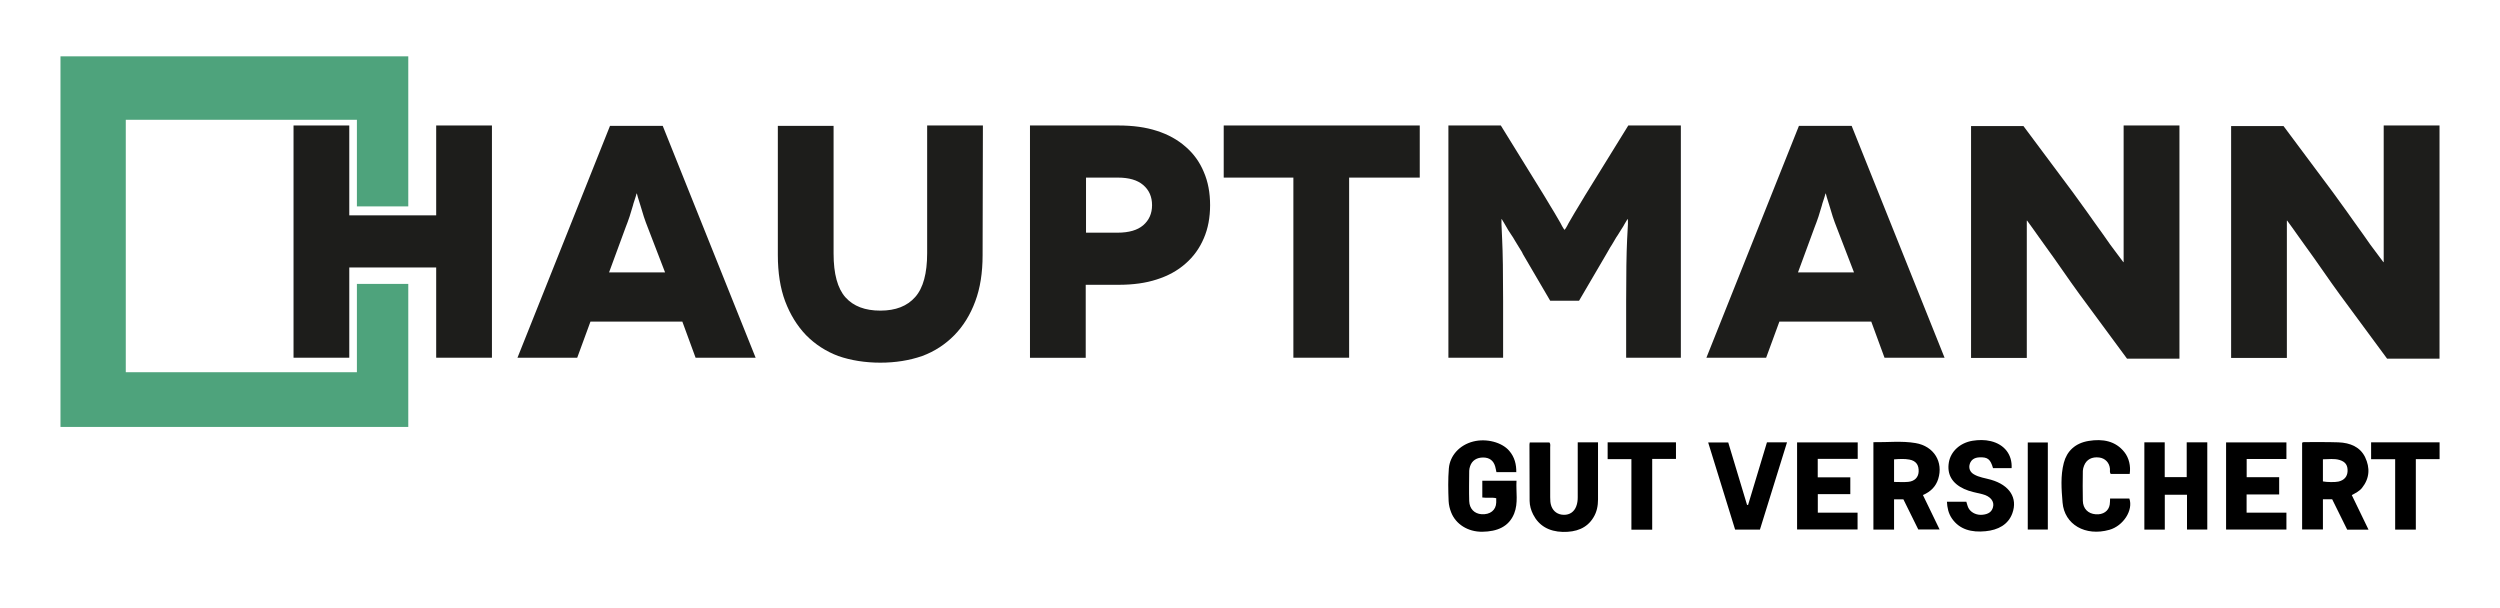
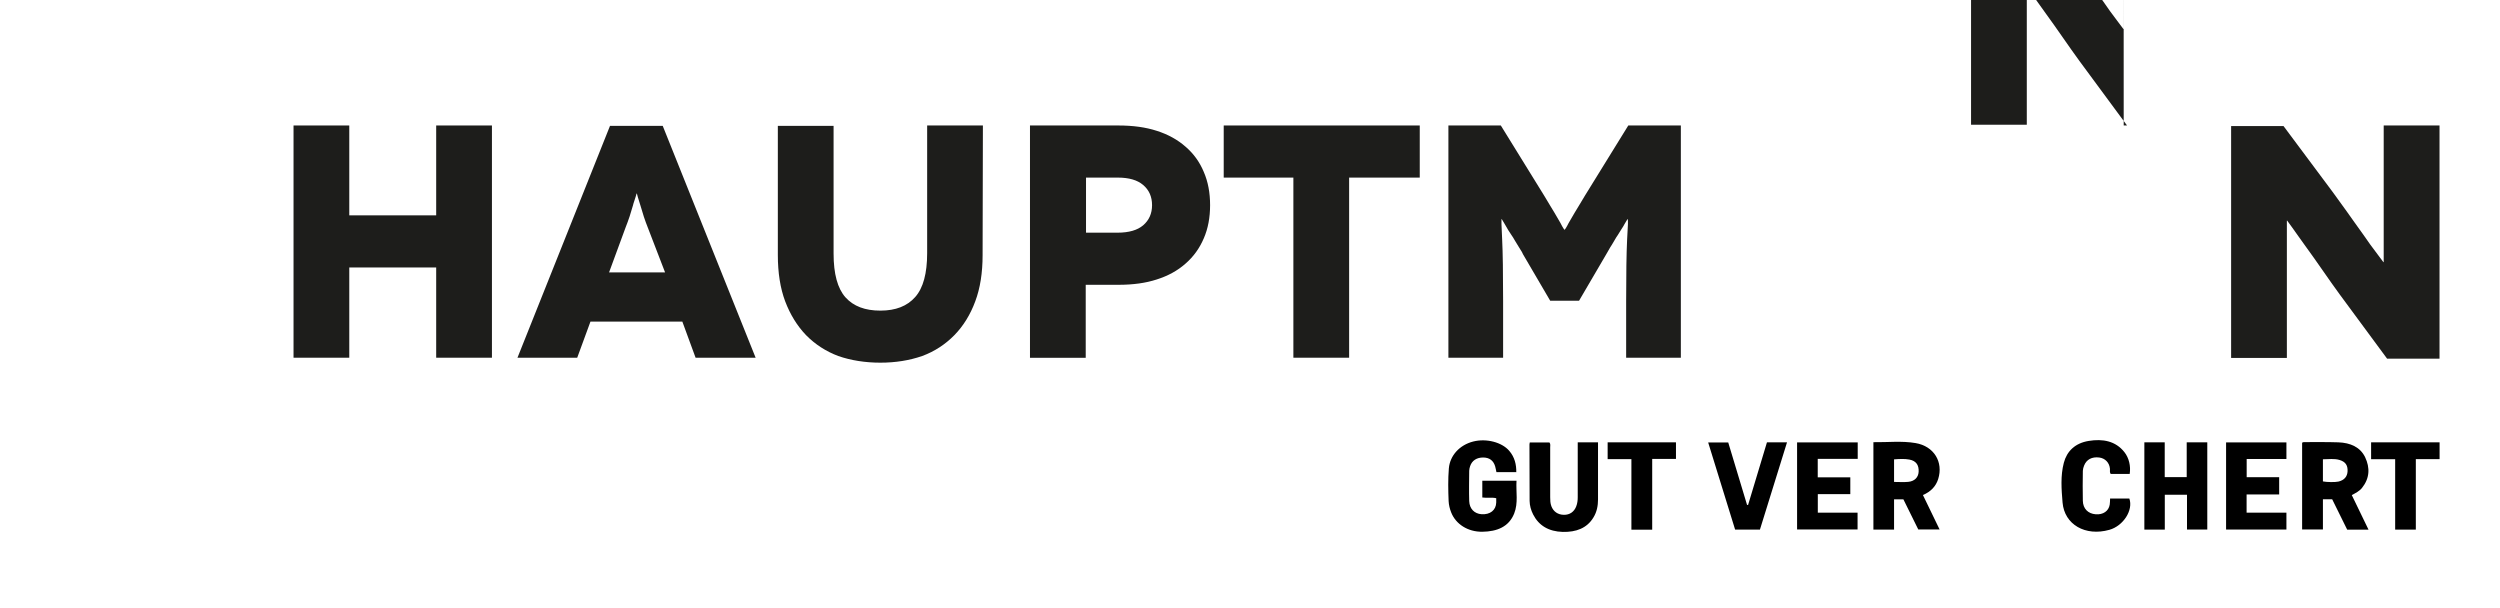
<svg xmlns="http://www.w3.org/2000/svg" id="Ebene_1" viewBox="0 0 337.7 82.19">
  <defs>
    <style> .cls-1 { fill: #1d1d1b; } .cls-2 { fill: #4ea37c; } </style>
  </defs>
  <g>
    <path d="M319.94,71.55h-2.88c-.67-1.35-1.35-2.73-2.03-4.11h-1.25v4.08h-2.81v-11.71c.09-.09.22-.09.35-.09,1.51,0,3.03-.02,4.54.03,1.63.06,2.96.64,3.62,2.01.68,1.43.62,2.85-.43,4.16-.34.42-.84.67-1.37.96.74,1.54,1.48,3.06,2.26,4.67ZM313.78,65.03c.51.11,1.69.12,2.1.02.77-.18,1.19-.66,1.23-1.38.04-.81-.28-1.29-1.06-1.53-.74-.23-1.49-.1-2.27-.1v3Z" />
    <path d="M259.12,71.52c-.66-1.33-1.33-2.7-2.01-4.07h-1.26v4.09h-2.79v-11.81c1.91.03,3.82-.2,5.69.12,2.5.42,3.78,2.57,3.06,4.86-.31.97-.97,1.69-2.06,2.16.75,1.55,1.48,3.07,2.25,4.65h-2.88ZM255.85,65.1c.68,0,1.3.05,1.91-.01.86-.08,1.37-.61,1.41-1.36.05-.9-.34-1.48-1.24-1.65-.68-.13-1.38-.08-2.08-.03v3.05Z" />
    <path d="M204.83,63.78h-2.69c-.06-.26-.1-.52-.17-.77-.23-.79-.77-1.2-1.6-1.21-.89-.01-1.54.41-1.79,1.18-.06.2-.12.4-.12.61-.01,1.37-.04,2.73,0,4.1.04,1.05.71,1.7,1.66,1.77,1.17.08,1.96-.55,1.99-1.58,0-.19,0-.37,0-.58-.62-.15-1.24,0-1.88-.1v-2.26h4.62c-.09,1.49.26,2.99-.32,4.44-.72,1.77-2.28,2.42-4.3,2.45-1.96.02-3.58-1.03-4.2-2.6-.2-.5-.32-1-.35-1.53-.06-1.48-.09-2.95.03-4.43.15-1.74,1.45-3.16,3.29-3.63,1.77-.45,3.87.09,4.87,1.26.73.85.97,1.84.95,2.92Z" />
    <path d="M289.66,59.75h2.75v4.7h2.97v-4.7h2.78v11.78h-2.74v-4.7h-3v4.71h-2.76v-11.79Z" />
    <path d="M213.13,59.75h2.73c0,.33,0,.62,0,.92,0,2.26,0,4.53,0,6.79,0,.85-.15,1.68-.62,2.44-.88,1.46-2.35,1.99-4.14,1.95-1.88-.05-3.23-.84-4-2.35-.3-.59-.47-1.21-.48-1.84-.02-2.54-.01-5.09-.02-7.63,0-.07.02-.15.04-.26h2.66c.17.21.1.45.1.66,0,2.24,0,4.49,0,6.73,0,.41.01.82.16,1.22.27.72.88,1.15,1.68,1.16.79.02,1.4-.4,1.68-1.15.15-.39.2-.8.2-1.21,0-2.26,0-4.53,0-6.79,0-.2,0-.4,0-.63Z" />
    <path d="M303.47,69.25h5.38v2.28h-8.15v-11.77h8.15v2.24h-5.37v2.46h4.39v2.33h-4.4v2.46Z" />
    <path d="M245.56,69.25h5.36v2.27h-8.17v-11.76h8.19v2.22h-5.4v2.5h4.4v2.27h-4.39v2.49Z" />
-     <path d="M262.99,67.77h2.62c.12.33.16.68.37.99.38.55,1.1.86,1.86.77.78-.09,1.2-.4,1.37-1,.23-.79-.34-1.5-1.41-1.77-.84-.21-1.7-.35-2.48-.71-1.63-.75-2.34-1.97-2.07-3.58.25-1.49,1.51-2.65,3.19-2.93.82-.13,1.66-.15,2.48.05,1.85.45,2.91,1.83,2.81,3.65h-2.51c-.36-1.23-.73-1.51-1.85-1.46-.65.03-1.09.31-1.28.85-.2.57,0,1.13.54,1.44.7.42,1.54.51,2.33.74,2.48.72,3.62,2.45,2.87,4.52-.55,1.53-1.92,2.27-3.64,2.43-1.84.18-3.49-.21-4.53-1.73-.47-.69-.63-1.45-.67-2.28Z" />
    <path d="M287.7,64.02h-2.58c-.18-.23-.08-.48-.11-.72-.08-.81-.65-1.4-1.45-1.5-.98-.12-1.71.26-2.04,1.09-.09.23-.16.47-.17.71-.02,1.35-.03,2.7,0,4.04.02,1.07.7,1.75,1.74,1.83,1,.08,1.75-.44,1.89-1.3.04-.26.04-.52.05-.83h2.6c.56,1.55-.8,3.7-2.7,4.23-3.24.91-6.07-.71-6.32-3.69-.15-1.79-.29-3.6.17-5.36.41-1.57,1.52-2.66,3.36-2.96,1.89-.31,3.63,0,4.82,1.51.62.78.88,1.87.72,2.95Z" />
    <path d="M237.72,71.54h-3.34c-1.21-3.91-2.42-7.81-3.64-11.77h2.71c.84,2.78,1.69,5.61,2.54,8.43.05,0,.09,0,.14.01.85-2.81,1.69-5.63,2.55-8.46h2.71c-1.23,3.95-2.44,7.86-3.66,11.79Z" />
    <path d="M223.18,71.55h-2.81v-9.53h-3.21v-2.27h9.23v2.24h-3.21v9.56Z" />
    <path d="M329.53,62.02h-3.2v9.52h-2.79v-9.51h-3.25v-2.28h9.25v2.27Z" />
-     <path d="M276.62,59.77v11.76h-2.71v-11.76h2.71Z" />
  </g>
  <g>
    <path class="cls-1" d="M58.92,16.95h7.53v31.37h-7.53v-12.19h-11.74v12.19h-7.53v-31.37h7.53v12.14h11.74v-12.14Z" />
    <path class="cls-1" d="M93.96,48.32l-1.79-4.88h-12.41l-1.79,4.88h-8.07l12.5-31.32h7.12l12.55,31.32h-8.11ZM82.27,36.8h7.57l-2.33-6.05c-.18-.45-.36-.94-.54-1.48-.03-.09-.18-.58-.45-1.48-.03-.12-.09-.31-.18-.58-.09-.27-.15-.46-.18-.58l-.13-.49h-.04l-.13.45c-.03.12-.09.31-.18.56-.09.25-.15.46-.18.6-.27.9-.42,1.39-.45,1.48-.18.54-.36,1.03-.54,1.48l-2.24,6.09Z" />
    <path class="cls-1" d="M125.24,16.95h7.53l-.04,17.52c0,2.39-.33,4.47-.99,6.23-.66,1.79-1.6,3.32-2.82,4.57-1.23,1.25-2.67,2.2-4.35,2.82-1.73.6-3.61.9-5.65.9s-3.96-.3-5.69-.9c-1.67-.63-3.12-1.57-4.35-2.82-1.2-1.25-2.14-2.78-2.82-4.57-.66-1.76-.99-3.85-.99-6.27v-17.43h7.53v17.25c0,2.75.54,4.72,1.61,5.92,1.08,1.2,2.64,1.79,4.71,1.79s3.63-.61,4.71-1.84c1.08-1.22,1.61-3.2,1.61-5.92v-17.25Z" />
    <path class="cls-1" d="M139.13,16.95h11.96-.04c2,0,3.73.24,5.2.72,1.52.48,2.82,1.2,3.9,2.15,1.08.93,1.9,2.06,2.46,3.41.57,1.31.85,2.81.85,4.48s-.28,3.17-.85,4.48c-.57,1.34-1.39,2.48-2.46,3.41-1.08.96-2.38,1.67-3.9,2.15-1.46.48-3.18.72-5.15.72h-4.44v9.86h-7.53v-31.37ZM146.7,31.43h4.3-.04c1.52,0,2.67-.33,3.45-.99.81-.69,1.21-1.6,1.21-2.73s-.4-2.05-1.21-2.73c-.78-.66-1.91-.99-3.41-.99h-4.3v7.44Z" />
    <path class="cls-1" d="M165.3,16.95h26.48v7.04h-9.54v24.33h-7.53v-24.33h-9.41v-7.04Z" />
    <path class="cls-1" d="M219.97,16.95h7.08v31.37h-7.39v-7.62c0-3.7.04-6.48.13-8.33.06-1.08.1-1.77.11-2.08.01-.31,0-.54-.02-.69h-.04l-.4.67c-.09.18-.25.45-.49.81-.24.36-.39.6-.45.72-.09.12-.25.37-.47.76-.22.39-.4.67-.52.85-.3.51-.48.82-.54.94l-3.67,6.27h-3.9l-3.67-6.27c-.03-.12-.21-.43-.54-.94-.12-.18-.29-.46-.52-.85-.22-.39-.38-.64-.47-.76-.09-.12-.25-.36-.47-.72s-.38-.63-.47-.81l-.4-.67h-.04v.69c0,.28.03.96.09,2.04.09,1.82.13,4.6.13,8.33v7.66h-7.39v-31.37h7.08l5.87,9.5c.21.36.47.79.78,1.3.31.51.52.84.6.99.39.66.66,1.12.81,1.39.15.3.28.54.4.72l.13.18h.04l.13-.18c.12-.18.25-.42.4-.72.15-.27.42-.73.81-1.39.09-.15.29-.48.6-.99.31-.51.57-.94.78-1.3l5.87-9.5Z" />
-     <path class="cls-1" d="M254.56,48.32l-1.79-4.88h-12.41l-1.79,4.88h-8.07l12.5-31.32h7.12l12.55,31.32h-8.11ZM242.87,36.8h7.57l-2.33-6.05c-.18-.45-.36-.94-.54-1.48-.03-.09-.18-.58-.45-1.48-.03-.12-.09-.31-.18-.58-.09-.27-.15-.46-.18-.58l-.13-.49h-.04l-.13.45c-.03.12-.09.31-.18.56-.09.25-.15.46-.18.6-.27.9-.42,1.39-.45,1.48-.18.54-.36,1.03-.54,1.48l-2.24,6.09Z" />
-     <path class="cls-1" d="M286.87,16.95h7.53v31.5h-7.08l-6.41-8.69c-.72-.99-1.48-2.06-2.29-3.23-.81-1.17-1.57-2.24-2.29-3.23-.24-.33-.56-.78-.96-1.34s-.68-.96-.83-1.17l-.72-.99h-.04v18.55h-7.53v-31.32h7.08l6.68,8.96c.81,1.11,1.43,1.97,1.88,2.6.18.27.53.76,1.05,1.48.52.72.92,1.27,1.19,1.66.57.84,1.19,1.7,1.88,2.6l.81,1.08h.04v-18.46Z" />
+     <path class="cls-1" d="M286.87,16.95h7.53h-7.08l-6.41-8.69c-.72-.99-1.48-2.06-2.29-3.23-.81-1.17-1.57-2.24-2.29-3.23-.24-.33-.56-.78-.96-1.34s-.68-.96-.83-1.17l-.72-.99h-.04v18.55h-7.53v-31.32h7.08l6.68,8.96c.81,1.11,1.43,1.97,1.88,2.6.18.27.53.76,1.05,1.48.52.72.92,1.27,1.19,1.66.57.84,1.19,1.7,1.88,2.6l.81,1.08h.04v-18.46Z" />
    <path class="cls-1" d="M322,16.95h7.53v31.5h-7.08l-6.41-8.69c-.72-.99-1.48-2.06-2.29-3.23-.81-1.17-1.57-2.24-2.29-3.23-.24-.33-.56-.78-.96-1.34s-.68-.96-.83-1.17l-.72-.99h-.04v18.55h-7.53v-31.32h7.08l6.68,8.96c.81,1.11,1.43,1.97,1.88,2.6.18.27.53.76,1.05,1.48.52.72.92,1.27,1.19,1.66.57.84,1.19,1.7,1.88,2.6l.81,1.08h.04v-18.46Z" />
  </g>
-   <polygon class="cls-2" points="48.21 38.35 48.21 50.28 16.99 50.28 16.99 16.18 48.21 16.18 48.21 27.88 55.15 27.88 55.15 7.61 8.17 7.61 8.17 57.67 55.15 57.67 55.15 38.35 48.21 38.35" />
</svg>